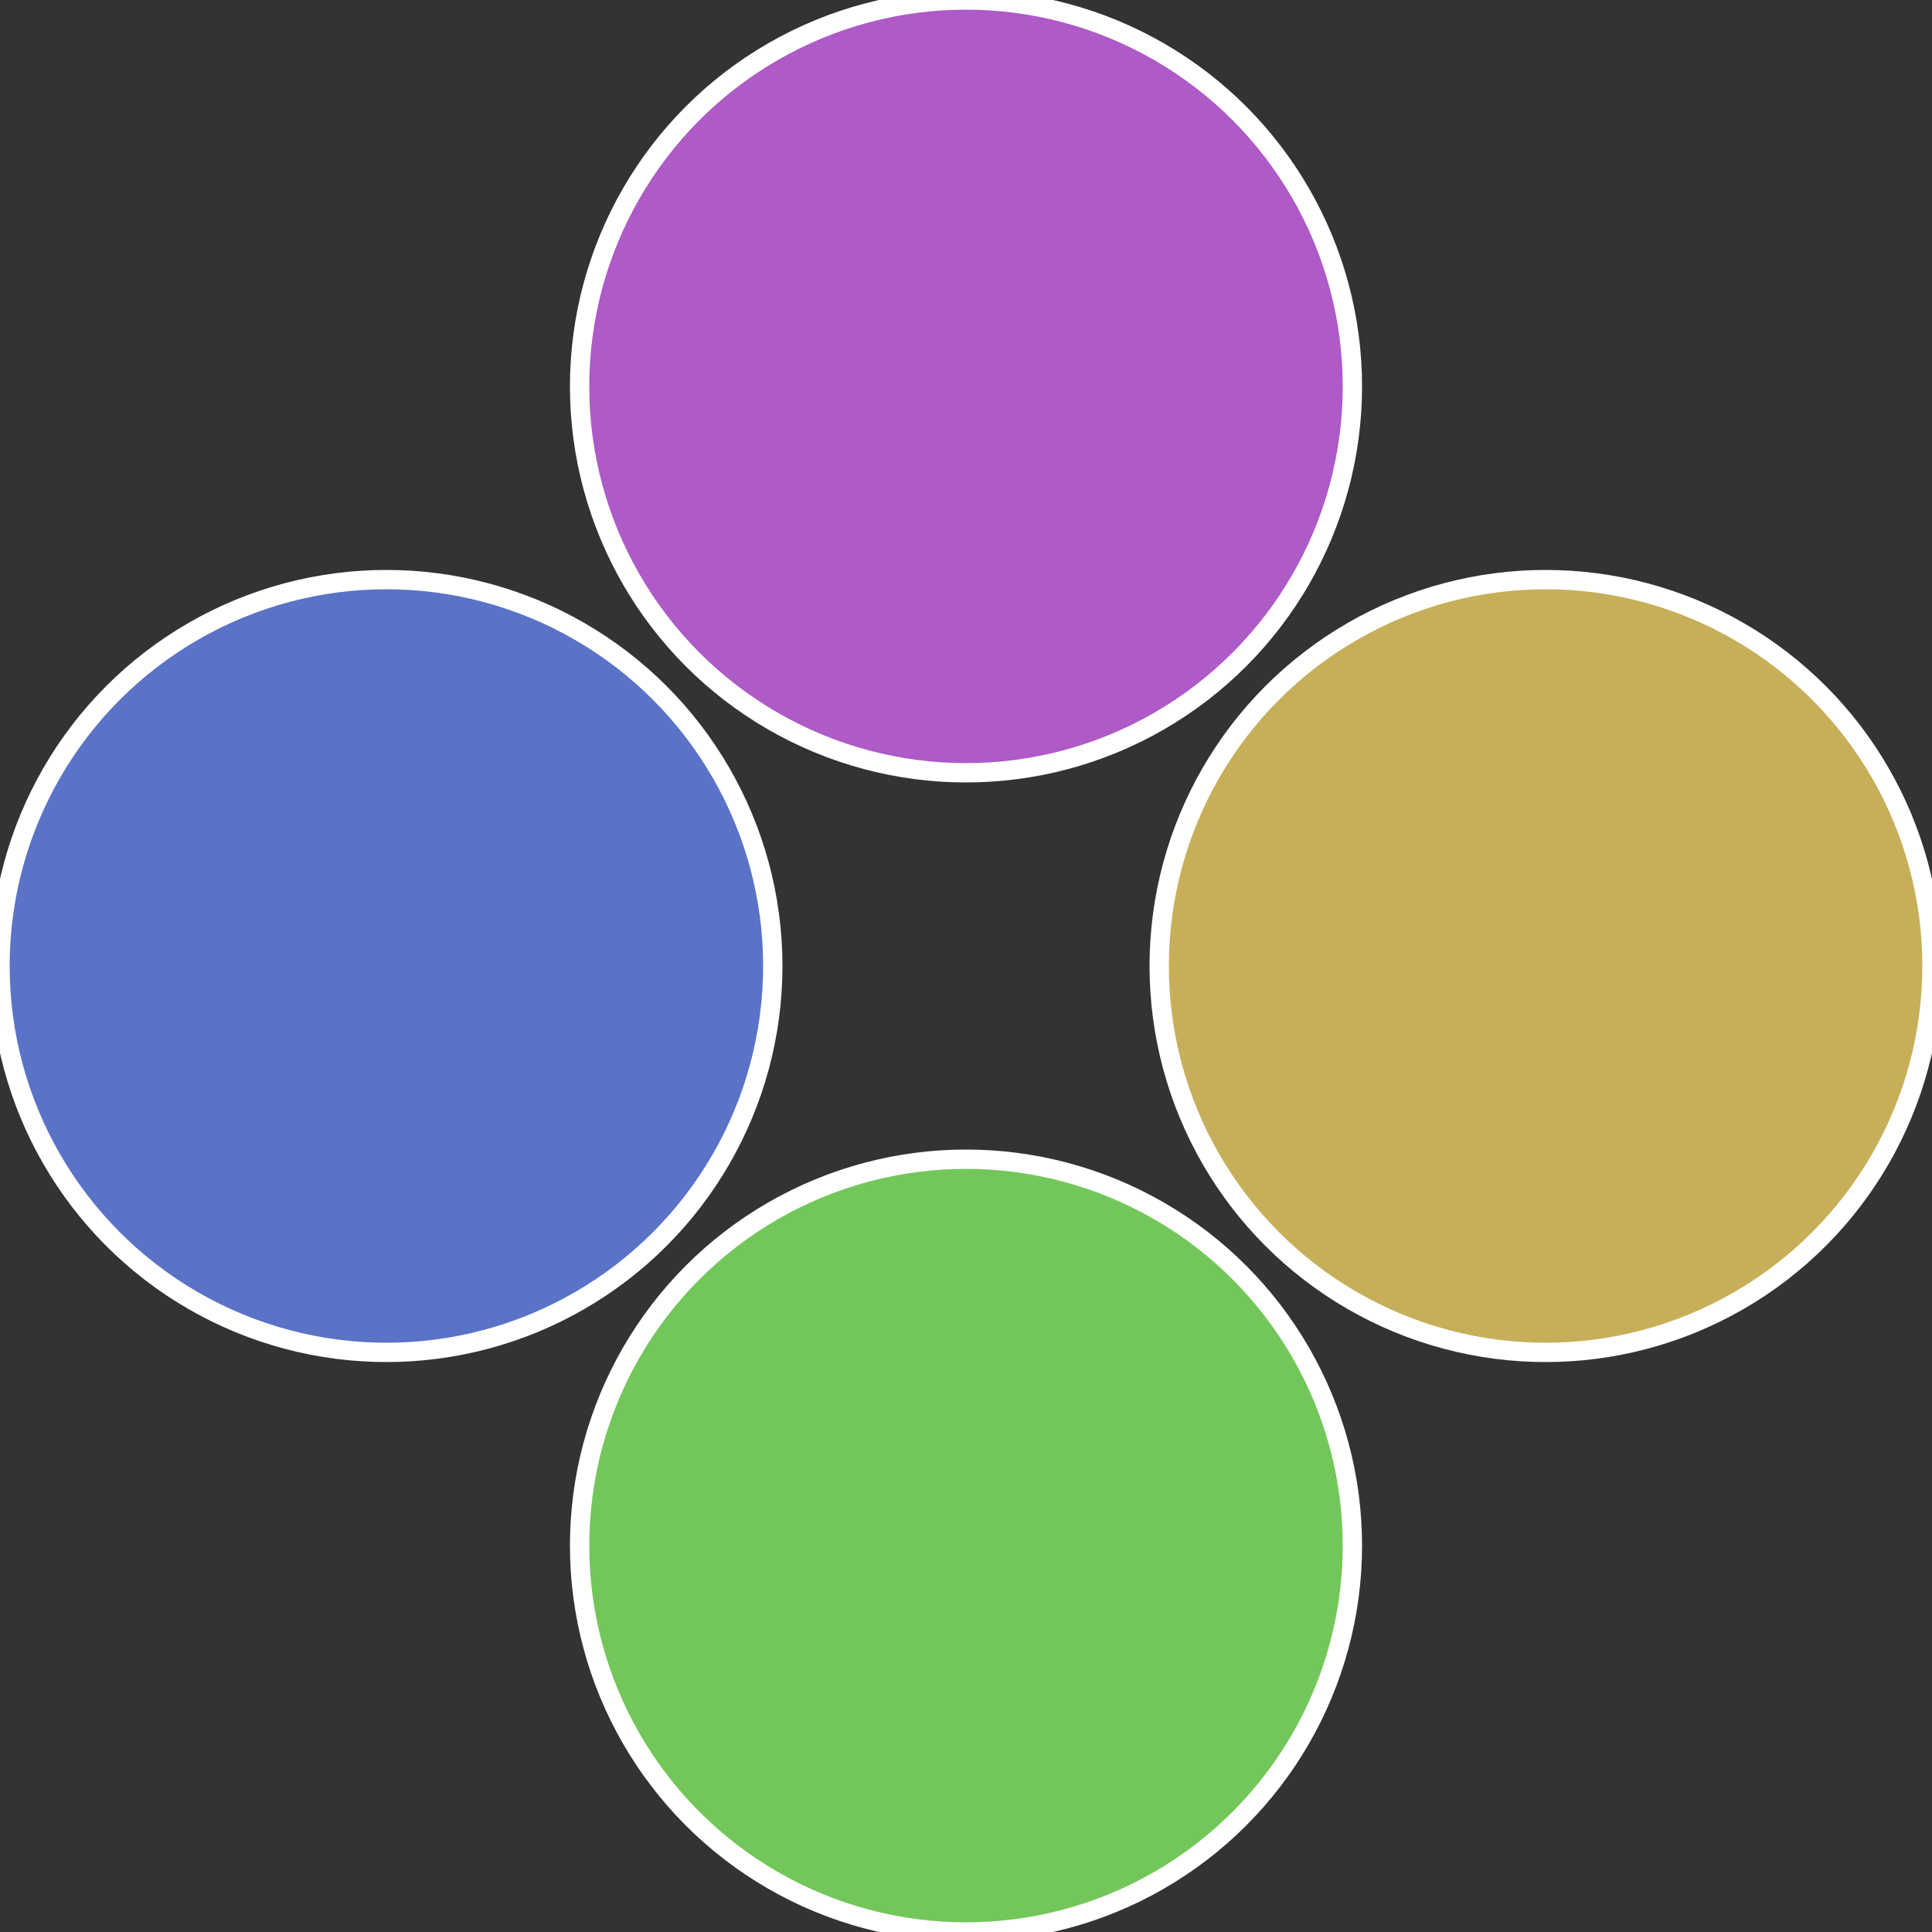
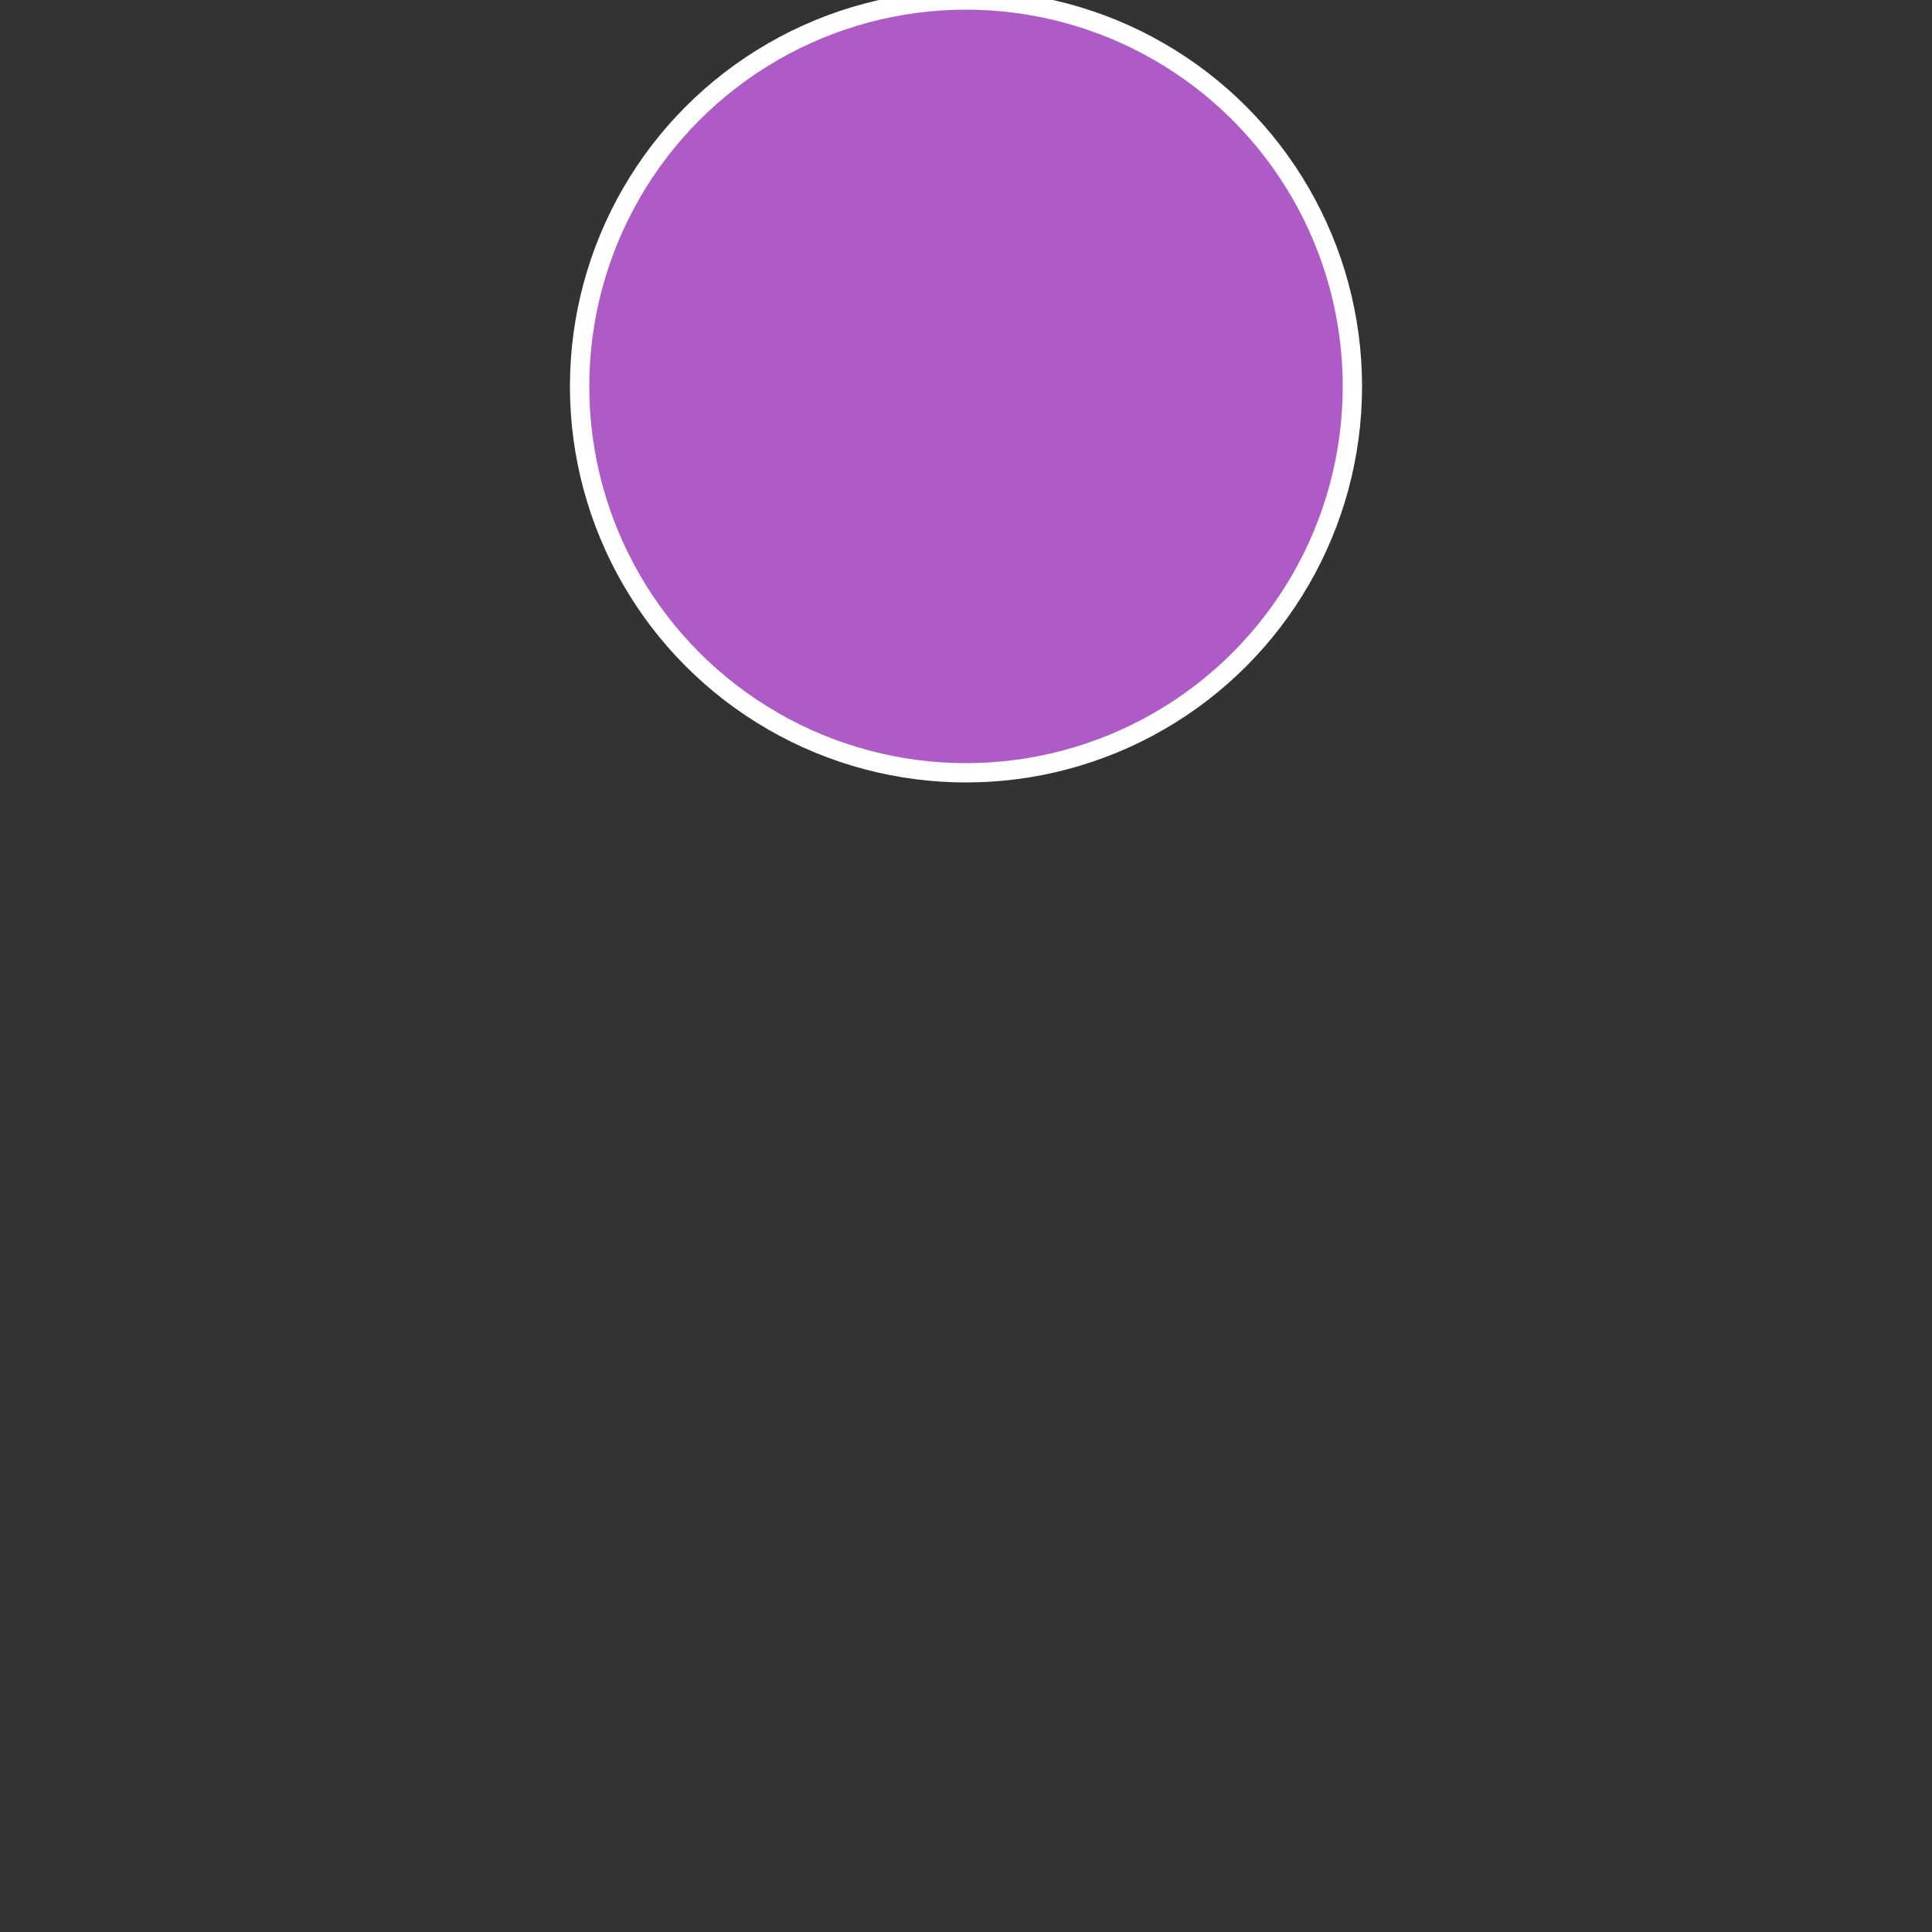
<svg xmlns="http://www.w3.org/2000/svg" width="500" height="500" viewBox="-1 -1 2 2">
  <rect x="-1" y="-1" width="2" height="2" fill="#333333" stroke="none" />
-   <circle cx="0.6" cy="0" r="0.4" fill="#c7af5a" stroke="#fff" stroke-width="1%" />
-   <circle cx="3.6739403974421E-17" cy="0.6" r="0.4" fill="#73c75a" stroke="#fff" stroke-width="1%" />
-   <circle cx="-0.6" cy="7.3478807948841E-17" r="0.4" fill="#5a73c7" stroke="#fff" stroke-width="1%" />
  <circle cx="-1.1021821192326E-16" cy="-0.6" r="0.4" fill="#ae5ac7" stroke="#fff" stroke-width="1%" />
</svg>